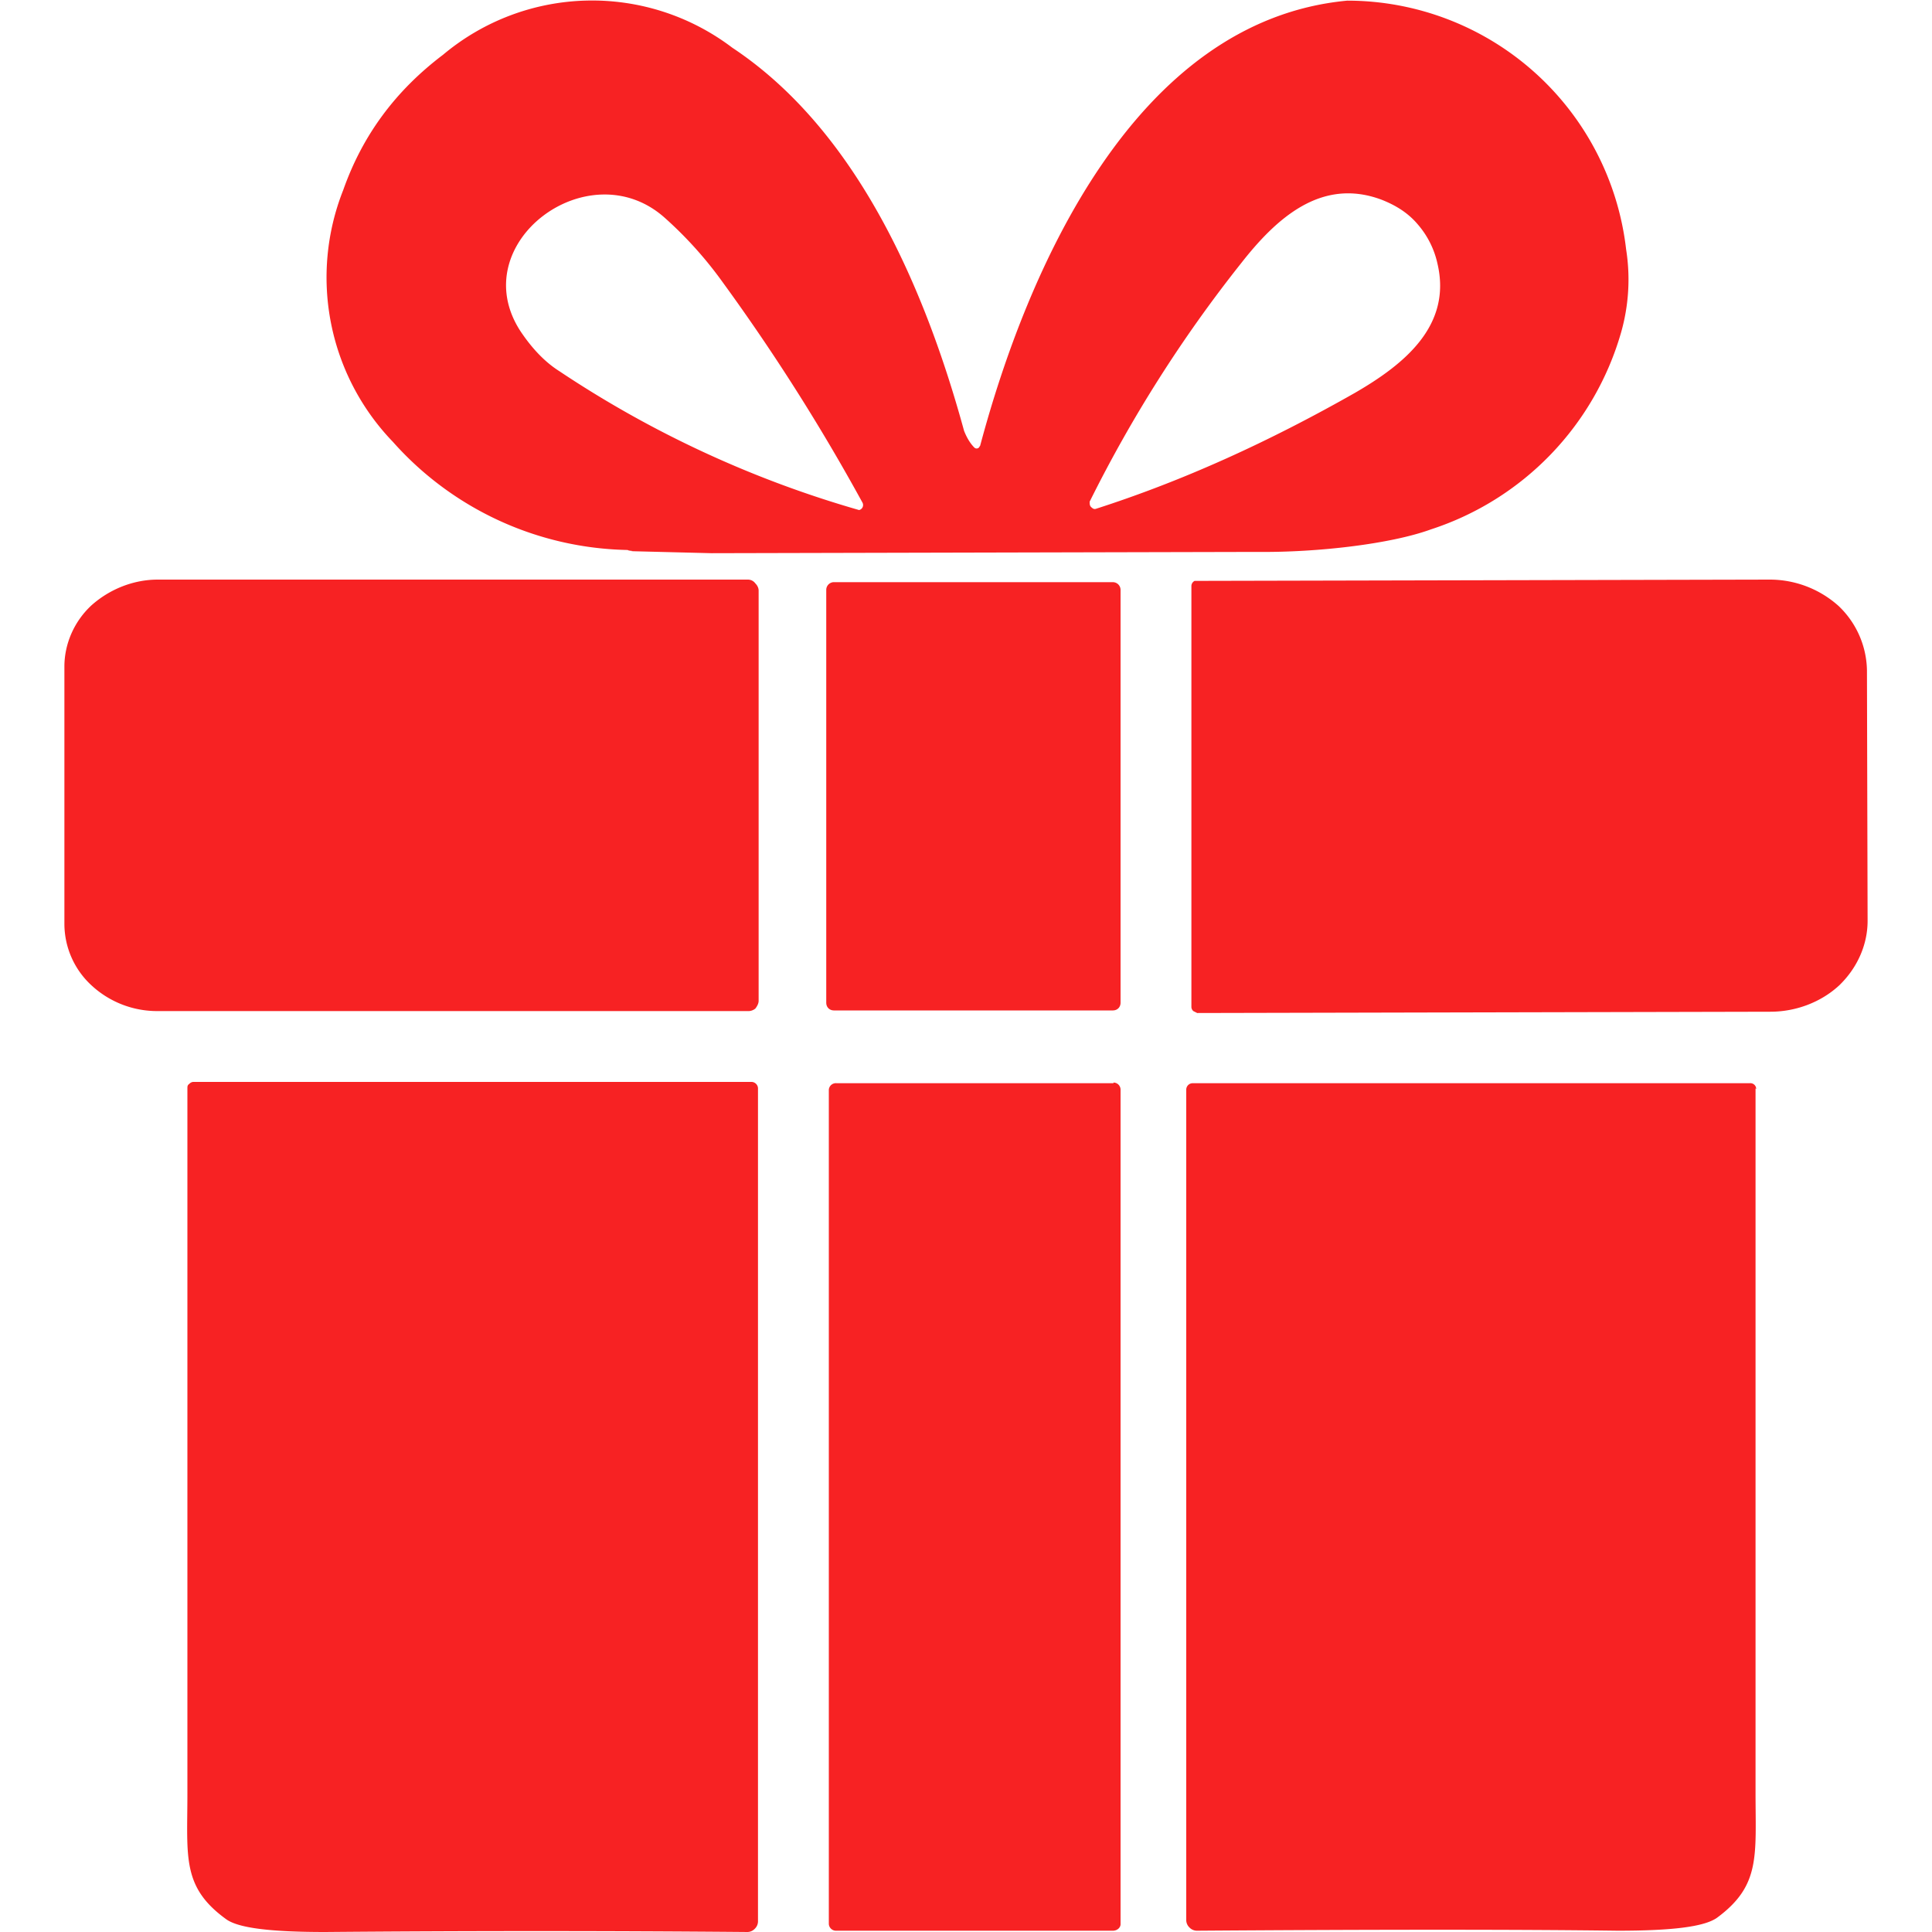
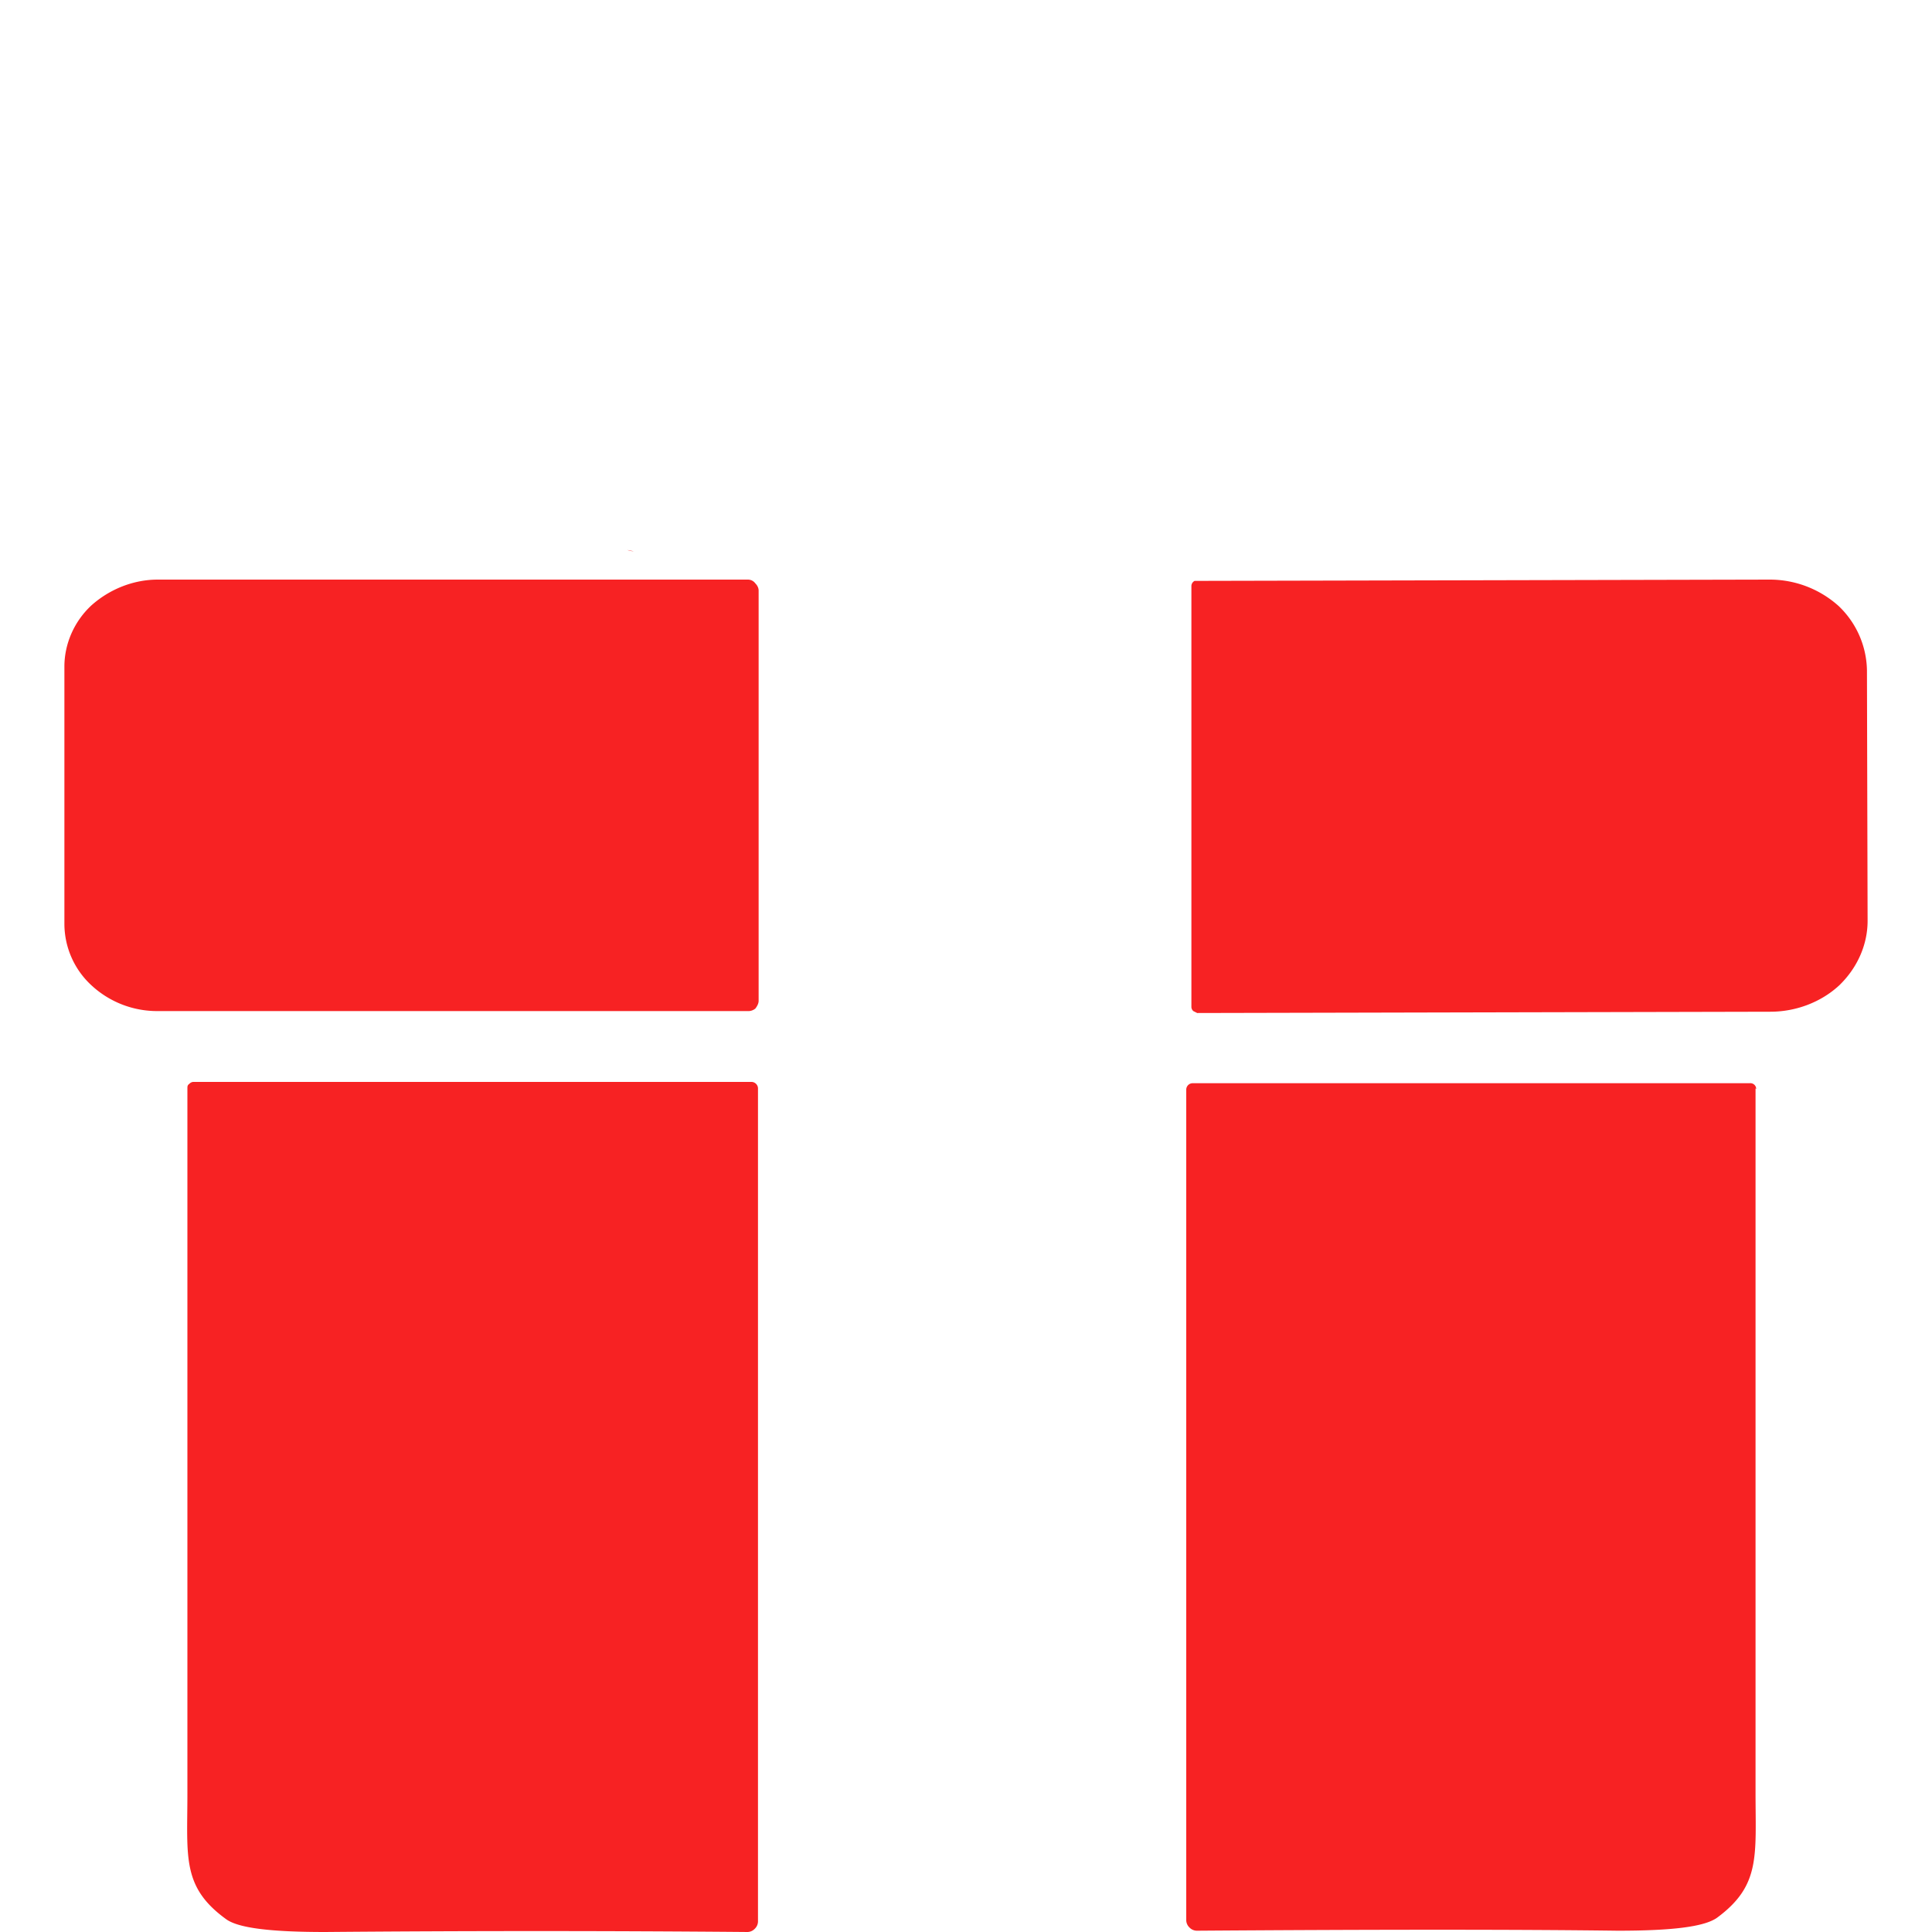
<svg xmlns="http://www.w3.org/2000/svg" fill="none" viewBox="0 0 30 30">
-   <path d="m9.84 8.56-.1-.02A5 5 0 0 1 6.1 6.86a3.68 3.68 0 0 1-.77-3.91c.3-.85.81-1.54 1.55-2.1a3.6 3.6 0 0 1 4.49-.11c1.93 1.28 2.99 3.72 3.6 5.95.04.1.09.19.16.26a.05.05 0 0 0 .07 0l.02-.03c.72-2.7 2.39-6.6 5.7-6.91a4.36 4.36 0 0 1 4.33 3.86 3 3 0 0 1-.08 1.3 4.53 4.53 0 0 1-2.95 3.05c-.63.23-1.78.36-2.69.35l-8.48.02-1.2-.03Zm3.55-.76a31.48 31.48 0 0 0-2.17-3.42 6.11 6.11 0 0 0-.9-1c-1.18-1.05-3.12.4-2.24 1.76.18.27.38.48.6.62a16.64 16.64 0 0 0 4.66 2.16.08.08 0 0 0 .05-.12Zm3.55.07c.03.03.05.04.08.03 1.37-.44 2.7-1.05 4.02-1.8.76-.44 1.51-1.04 1.28-2.01a1.38 1.38 0 0 0-.3-.6c-.15-.18-.34-.3-.57-.39-.94-.35-1.64.3-2.18.99a20.89 20.89 0 0 0-2.35 3.7c0 .03 0 .06.02.08Zm.34 1.17h-4.34a.12.12 0 0 0-.11.12v6.41c0 .07.05.12.12.12h4.33c.07 0 .12-.05.12-.12V9.16a.12.12 0 0 0-.12-.12Zm.01 7.78h-4.3a.11.11 0 0 0-.12.1v12.95c0 .06.05.11.11.11h4.3c.07 0 .12-.05.12-.1V16.92a.11.11 0 0 0-.11-.11Z" fill="#F72223" />
  <path d="M9.84 8.56a.3.3 0 0 1-.1-.02l.1.02Zm1.94 6.98c0 .04-.02.08-.05.12a.17.17 0 0 1-.12.04H2.45a1.5 1.5 0 0 1-1.03-.4 1.3 1.3 0 0 1-.42-.95v-4c0-.35.15-.7.42-.95.28-.25.65-.4 1.03-.4h9.16c.05 0 .09.02.12.06.03.03.05.07.05.11v6.37ZM18.5 9.1a.09.09 0 0 1 .05-.08h.03l8.9-.02a1.6 1.6 0 0 1 1.07.41 1.41 1.41 0 0 1 .44 1L29 14.3c0 .37-.16.73-.44 1-.28.26-.67.41-1.07.41l-8.9.02-.06-.03a.09.09 0 0 1-.03-.06V9.1ZM2.91 16.9c0-.03 0-.05.03-.07A.09.09 0 0 1 3 16.8h8.67a.1.1 0 0 1 .07.03.1.1 0 0 1 .03.07v12.94a.16.16 0 0 1-.05.11.16.16 0 0 1-.11.05 377.3 377.3 0 0 0-6.56 0c-.84 0-1.35-.06-1.54-.2-.69-.5-.6-.97-.6-1.95V16.9Zm24.35 0v10.94c0 .98.08 1.44-.6 1.94-.2.14-.7.2-1.54.2-1.54-.02-3.72-.02-6.54 0a.16.16 0 0 1-.11-.05.16.16 0 0 1-.05-.11v-12.9a.1.1 0 0 1 .1-.1h8.65a.09.09 0 0 1 .1.09Z" fill="#F72223" />
</svg>